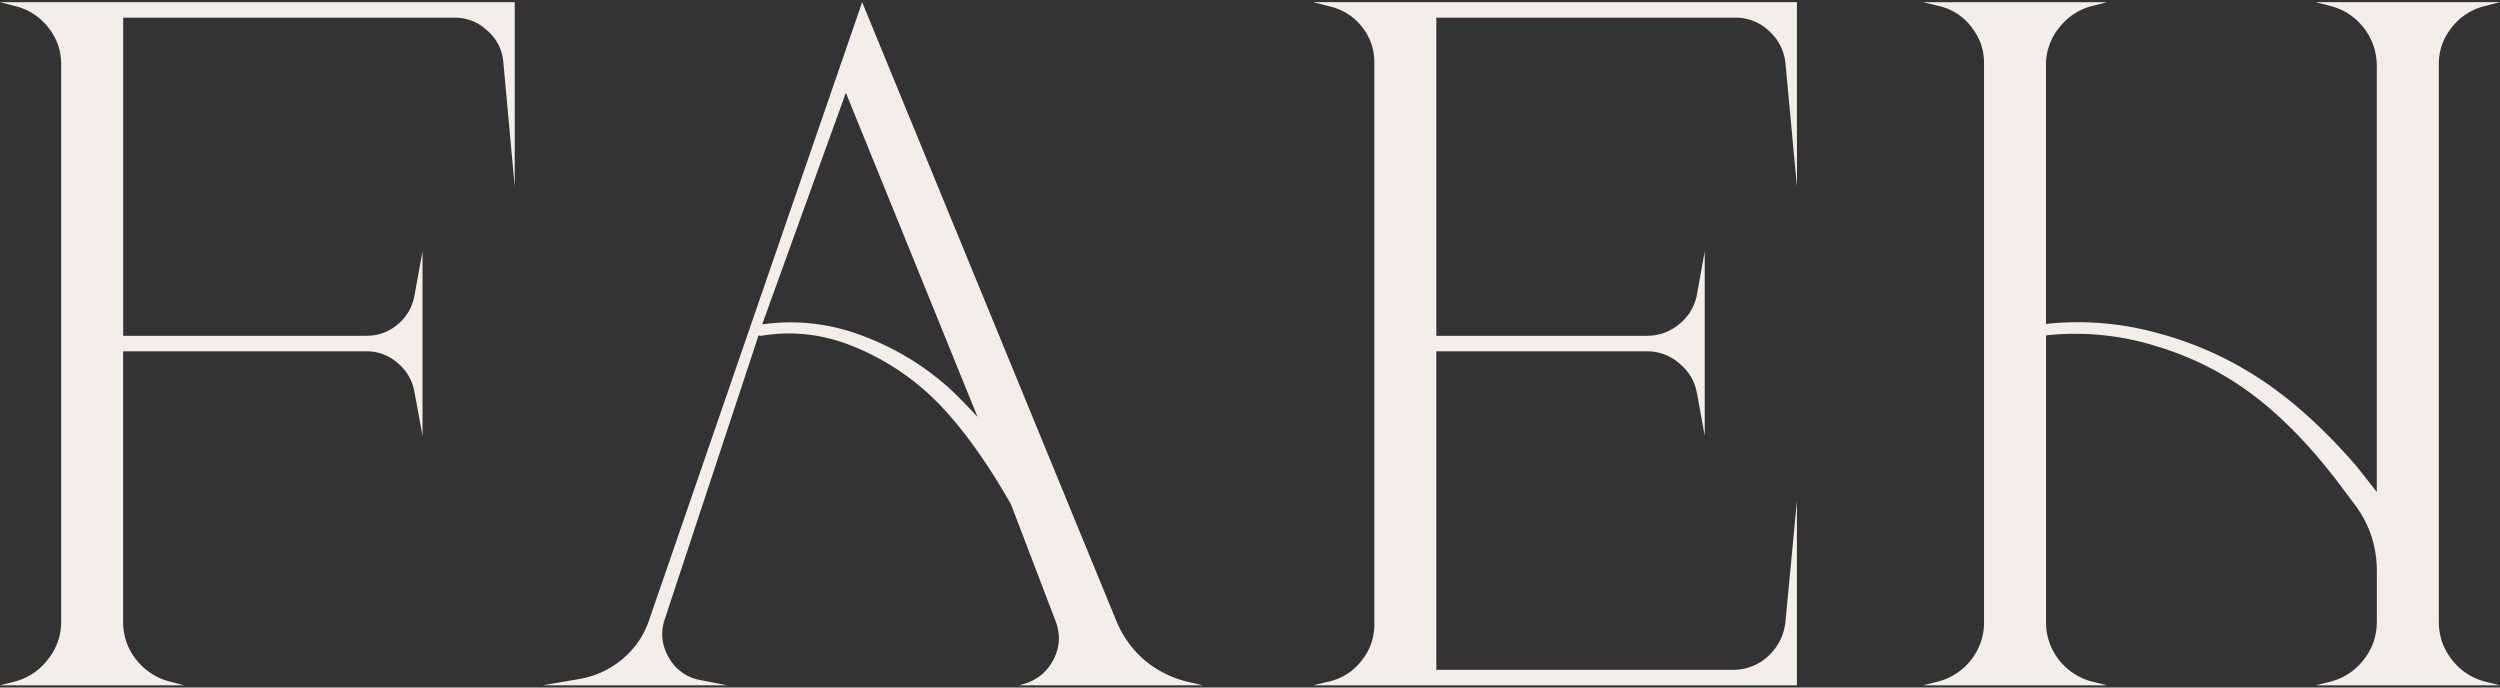
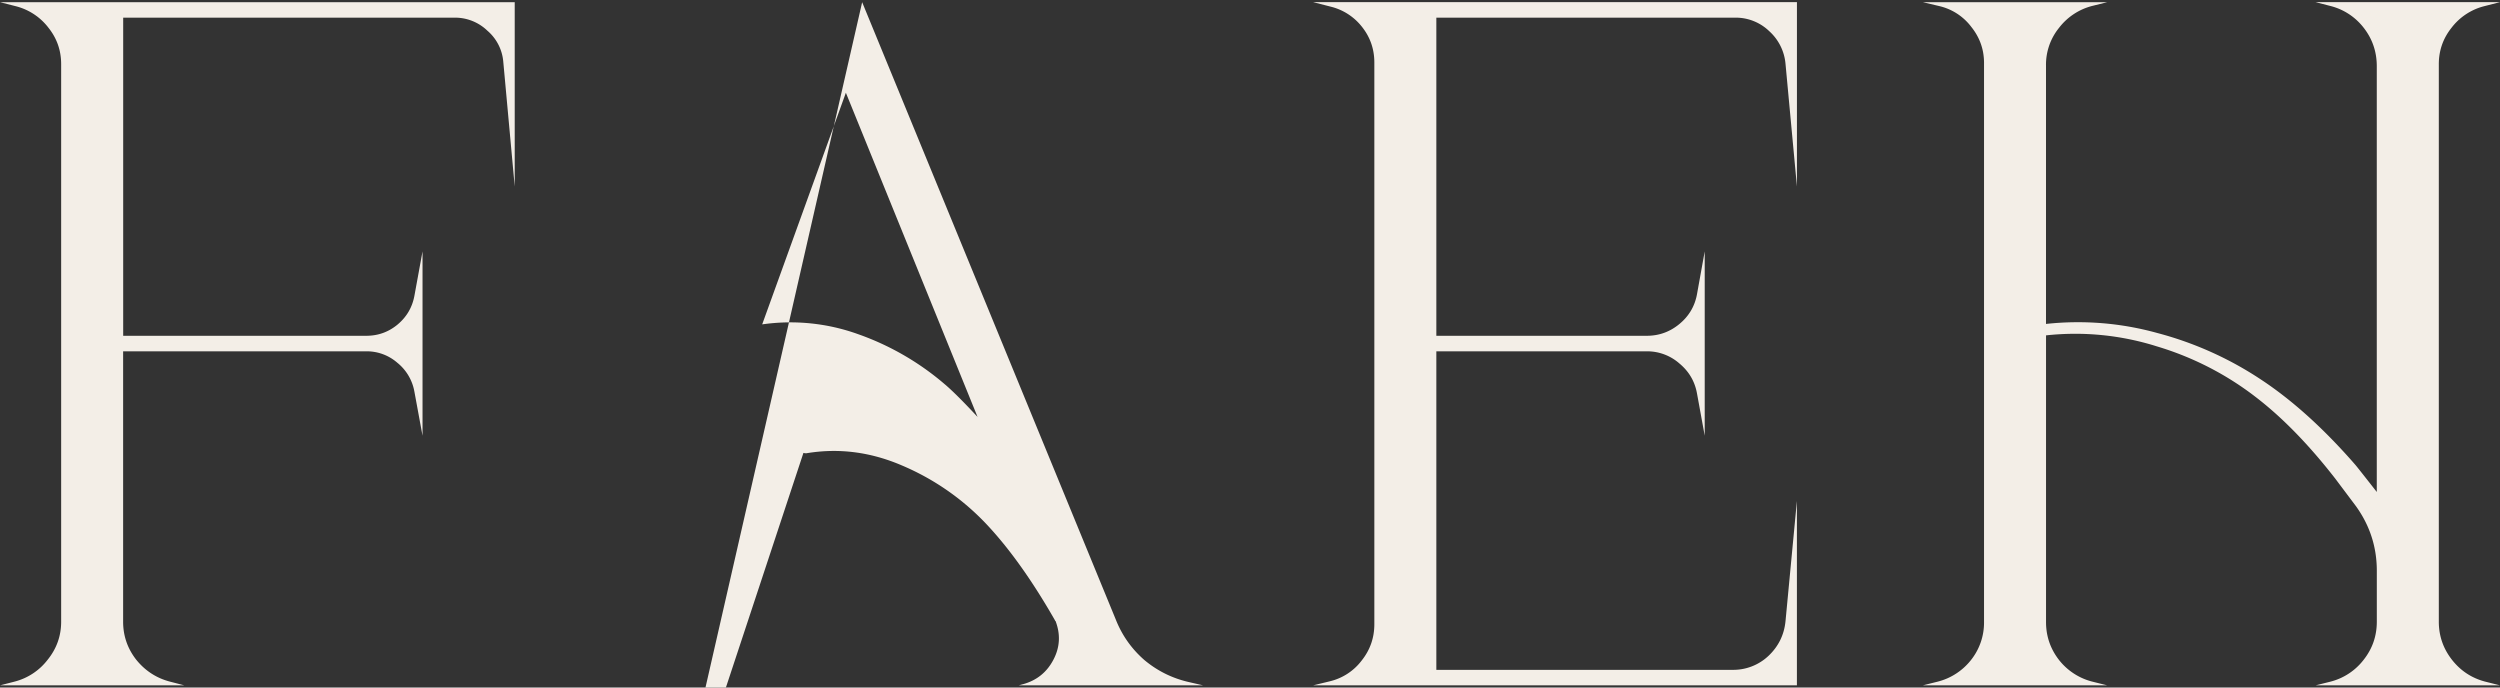
<svg xmlns="http://www.w3.org/2000/svg" width="80" height="22" fill="none">
  <rect width="100%" height="100%" fill="#333333" stroke="none" />
-   <path fill="#F3EEE7" d="M0 .07h16.471v5.899l-.365-3.981a1.468 1.468 0 0 0-.509-1.005A1.49 1.49 0 0 0 14.54.565H3.942v10.18h7.779c.374 0 .704-.117.992-.352.295-.244.478-.552.548-.927l.26-1.422v5.9l-.26-1.41a1.529 1.529 0 0 0-.548-.927 1.488 1.488 0 0 0-.992-.365H3.94v8.653c0 .452.14.857.418 1.214.287.356.649.591 1.084.704l.456.118H0l.457-.117a1.945 1.945 0 0 0 1.07-.705c.287-.357.43-.762.43-1.214V2.053c0-.435-.134-.822-.404-1.162A1.905 1.905 0 0 0 .51.2L0 .07Zm32.745 21.822c.434-.122.757-.383.965-.783.21-.4.23-.814.066-1.24l-1.436-3.76h-.013v-.012c-.731-1.28-1.466-2.31-2.206-3.094a8.008 8.008 0 0 0-2.689-1.866c-1.009-.435-2.031-.566-3.067-.392a.29.29 0 0 1-.091-.013l-3.002 9.085c-.14.426-.096.835.13 1.226a1.43 1.43 0 0 0 1.005.718l.862.17h-5.9l1.201-.209a2.888 2.888 0 0 0 1.358-.64c.4-.339.683-.756.848-1.252L27.589.07l8.118 19.76c.2.504.505.935.914 1.292.417.348.892.583 1.422.704l.457.105h-5.9l.145-.04Zm-2.493-9.58c.243.209.587.552 1.03 1.03L27.068 2.968 24.39 10.38a6.394 6.394 0 0 1 3.068.313 8.684 8.684 0 0 1 2.793 1.619ZM55.517.565h-9.554v10.18h6.735c.392 0 .74-.126 1.044-.378.305-.252.492-.57.562-.953l.247-1.37v5.9l-.248-1.358c-.07-.383-.256-.7-.56-.953a1.56 1.56 0 0 0-1.045-.391h-6.735v10.193h9.476a1.64 1.64 0 0 0 1.149-.444c.322-.304.504-.674.548-1.11l.365-3.85v5.9h-15.48l.536-.13a1.8 1.8 0 0 0 1.018-.666c.27-.34.404-.727.404-1.162V2.001c0-.427-.13-.805-.391-1.136a1.822 1.822 0 0 0-1.005-.652l-.561-.144h15.48v5.9l-.366-3.93a1.592 1.592 0 0 0-.522-1.043 1.542 1.542 0 0 0-1.097-.431Zm22.525 19.33c0 .452.14.857.418 1.214.278.356.635.591 1.07.704l.47.118h-5.9l.47-.117a1.945 1.945 0 0 0 1.07-.705c.28-.357.418-.762.418-1.214v-1.632c0-.757-.222-1.444-.665-2.062l-.666-.887c-.827-1.062-1.653-1.915-2.48-2.559a9.735 9.735 0 0 0-3.224-1.67 8.66 8.66 0 0 0-3.55-.353v9.176c0 .452.14.857.418 1.214a1.97 1.97 0 0 0 1.07.692l.47.117h-5.9l.47-.117a1.97 1.97 0 0 0 1.07-.692 1.92 1.92 0 0 0 .418-1.214V2.014c0-.427-.134-.81-.404-1.149A1.797 1.797 0 0 0 62.08.2l-.548-.13h5.9l-.47.117A1.944 1.944 0 0 0 65.89.89a1.868 1.868 0 0 0-.418 1.201v8.275a9.49 9.49 0 0 1 3.55.287 11.11 11.11 0 0 1 3.342 1.501c1 .661 2.001 1.566 3.002 2.715.052.06.282.352.691.874V2.118c0-.46-.139-.87-.417-1.227a1.947 1.947 0 0 0-1.084-.704L74.1.069H80l-.509.13a1.905 1.905 0 0 0-1.044.692c-.27.34-.405.727-.405 1.162v17.842Z" />
+   <path fill="#F3EEE7" d="M0 .07h16.471v5.899l-.365-3.981a1.468 1.468 0 0 0-.509-1.005A1.49 1.49 0 0 0 14.54.565H3.942v10.18h7.779c.374 0 .704-.117.992-.352.295-.244.478-.552.548-.927l.26-1.422v5.9l-.26-1.41a1.529 1.529 0 0 0-.548-.927 1.488 1.488 0 0 0-.992-.365H3.94v8.653c0 .452.14.857.418 1.214.287.356.649.591 1.084.704l.456.118H0l.457-.117a1.945 1.945 0 0 0 1.07-.705c.287-.357.43-.762.43-1.214V2.053c0-.435-.134-.822-.404-1.162A1.905 1.905 0 0 0 .51.2L0 .07Zm32.745 21.822c.434-.122.757-.383.965-.783.21-.4.23-.814.066-1.24h-.013v-.012c-.731-1.28-1.466-2.31-2.206-3.094a8.008 8.008 0 0 0-2.689-1.866c-1.009-.435-2.031-.566-3.067-.392a.29.29 0 0 1-.091-.013l-3.002 9.085c-.14.426-.096.835.13 1.226a1.43 1.43 0 0 0 1.005.718l.862.17h-5.9l1.201-.209a2.888 2.888 0 0 0 1.358-.64c.4-.339.683-.756.848-1.252L27.589.07l8.118 19.76c.2.504.505.935.914 1.292.417.348.892.583 1.422.704l.457.105h-5.9l.145-.04Zm-2.493-9.58c.243.209.587.552 1.03 1.03L27.068 2.968 24.39 10.38a6.394 6.394 0 0 1 3.068.313 8.684 8.684 0 0 1 2.793 1.619ZM55.517.565h-9.554v10.18h6.735c.392 0 .74-.126 1.044-.378.305-.252.492-.57.562-.953l.247-1.37v5.9l-.248-1.358c-.07-.383-.256-.7-.56-.953a1.56 1.56 0 0 0-1.045-.391h-6.735v10.193h9.476a1.64 1.64 0 0 0 1.149-.444c.322-.304.504-.674.548-1.11l.365-3.85v5.9h-15.48l.536-.13a1.8 1.8 0 0 0 1.018-.666c.27-.34.404-.727.404-1.162V2.001c0-.427-.13-.805-.391-1.136a1.822 1.822 0 0 0-1.005-.652l-.561-.144h15.48v5.9l-.366-3.93a1.592 1.592 0 0 0-.522-1.043 1.542 1.542 0 0 0-1.097-.431Zm22.525 19.33c0 .452.14.857.418 1.214.278.356.635.591 1.07.704l.47.118h-5.9l.47-.117a1.945 1.945 0 0 0 1.07-.705c.28-.357.418-.762.418-1.214v-1.632c0-.757-.222-1.444-.665-2.062l-.666-.887c-.827-1.062-1.653-1.915-2.48-2.559a9.735 9.735 0 0 0-3.224-1.67 8.66 8.66 0 0 0-3.55-.353v9.176c0 .452.14.857.418 1.214a1.97 1.97 0 0 0 1.07.692l.47.117h-5.9l.47-.117a1.97 1.97 0 0 0 1.07-.692 1.92 1.92 0 0 0 .418-1.214V2.014c0-.427-.134-.81-.404-1.149A1.797 1.797 0 0 0 62.08.2l-.548-.13h5.9l-.47.117A1.944 1.944 0 0 0 65.89.89a1.868 1.868 0 0 0-.418 1.201v8.275a9.49 9.49 0 0 1 3.55.287 11.11 11.11 0 0 1 3.342 1.501c1 .661 2.001 1.566 3.002 2.715.052.06.282.352.691.874V2.118c0-.46-.139-.87-.417-1.227a1.947 1.947 0 0 0-1.084-.704L74.1.069H80l-.509.13a1.905 1.905 0 0 0-1.044.692c-.27.34-.405.727-.405 1.162v17.842Z" />
</svg>